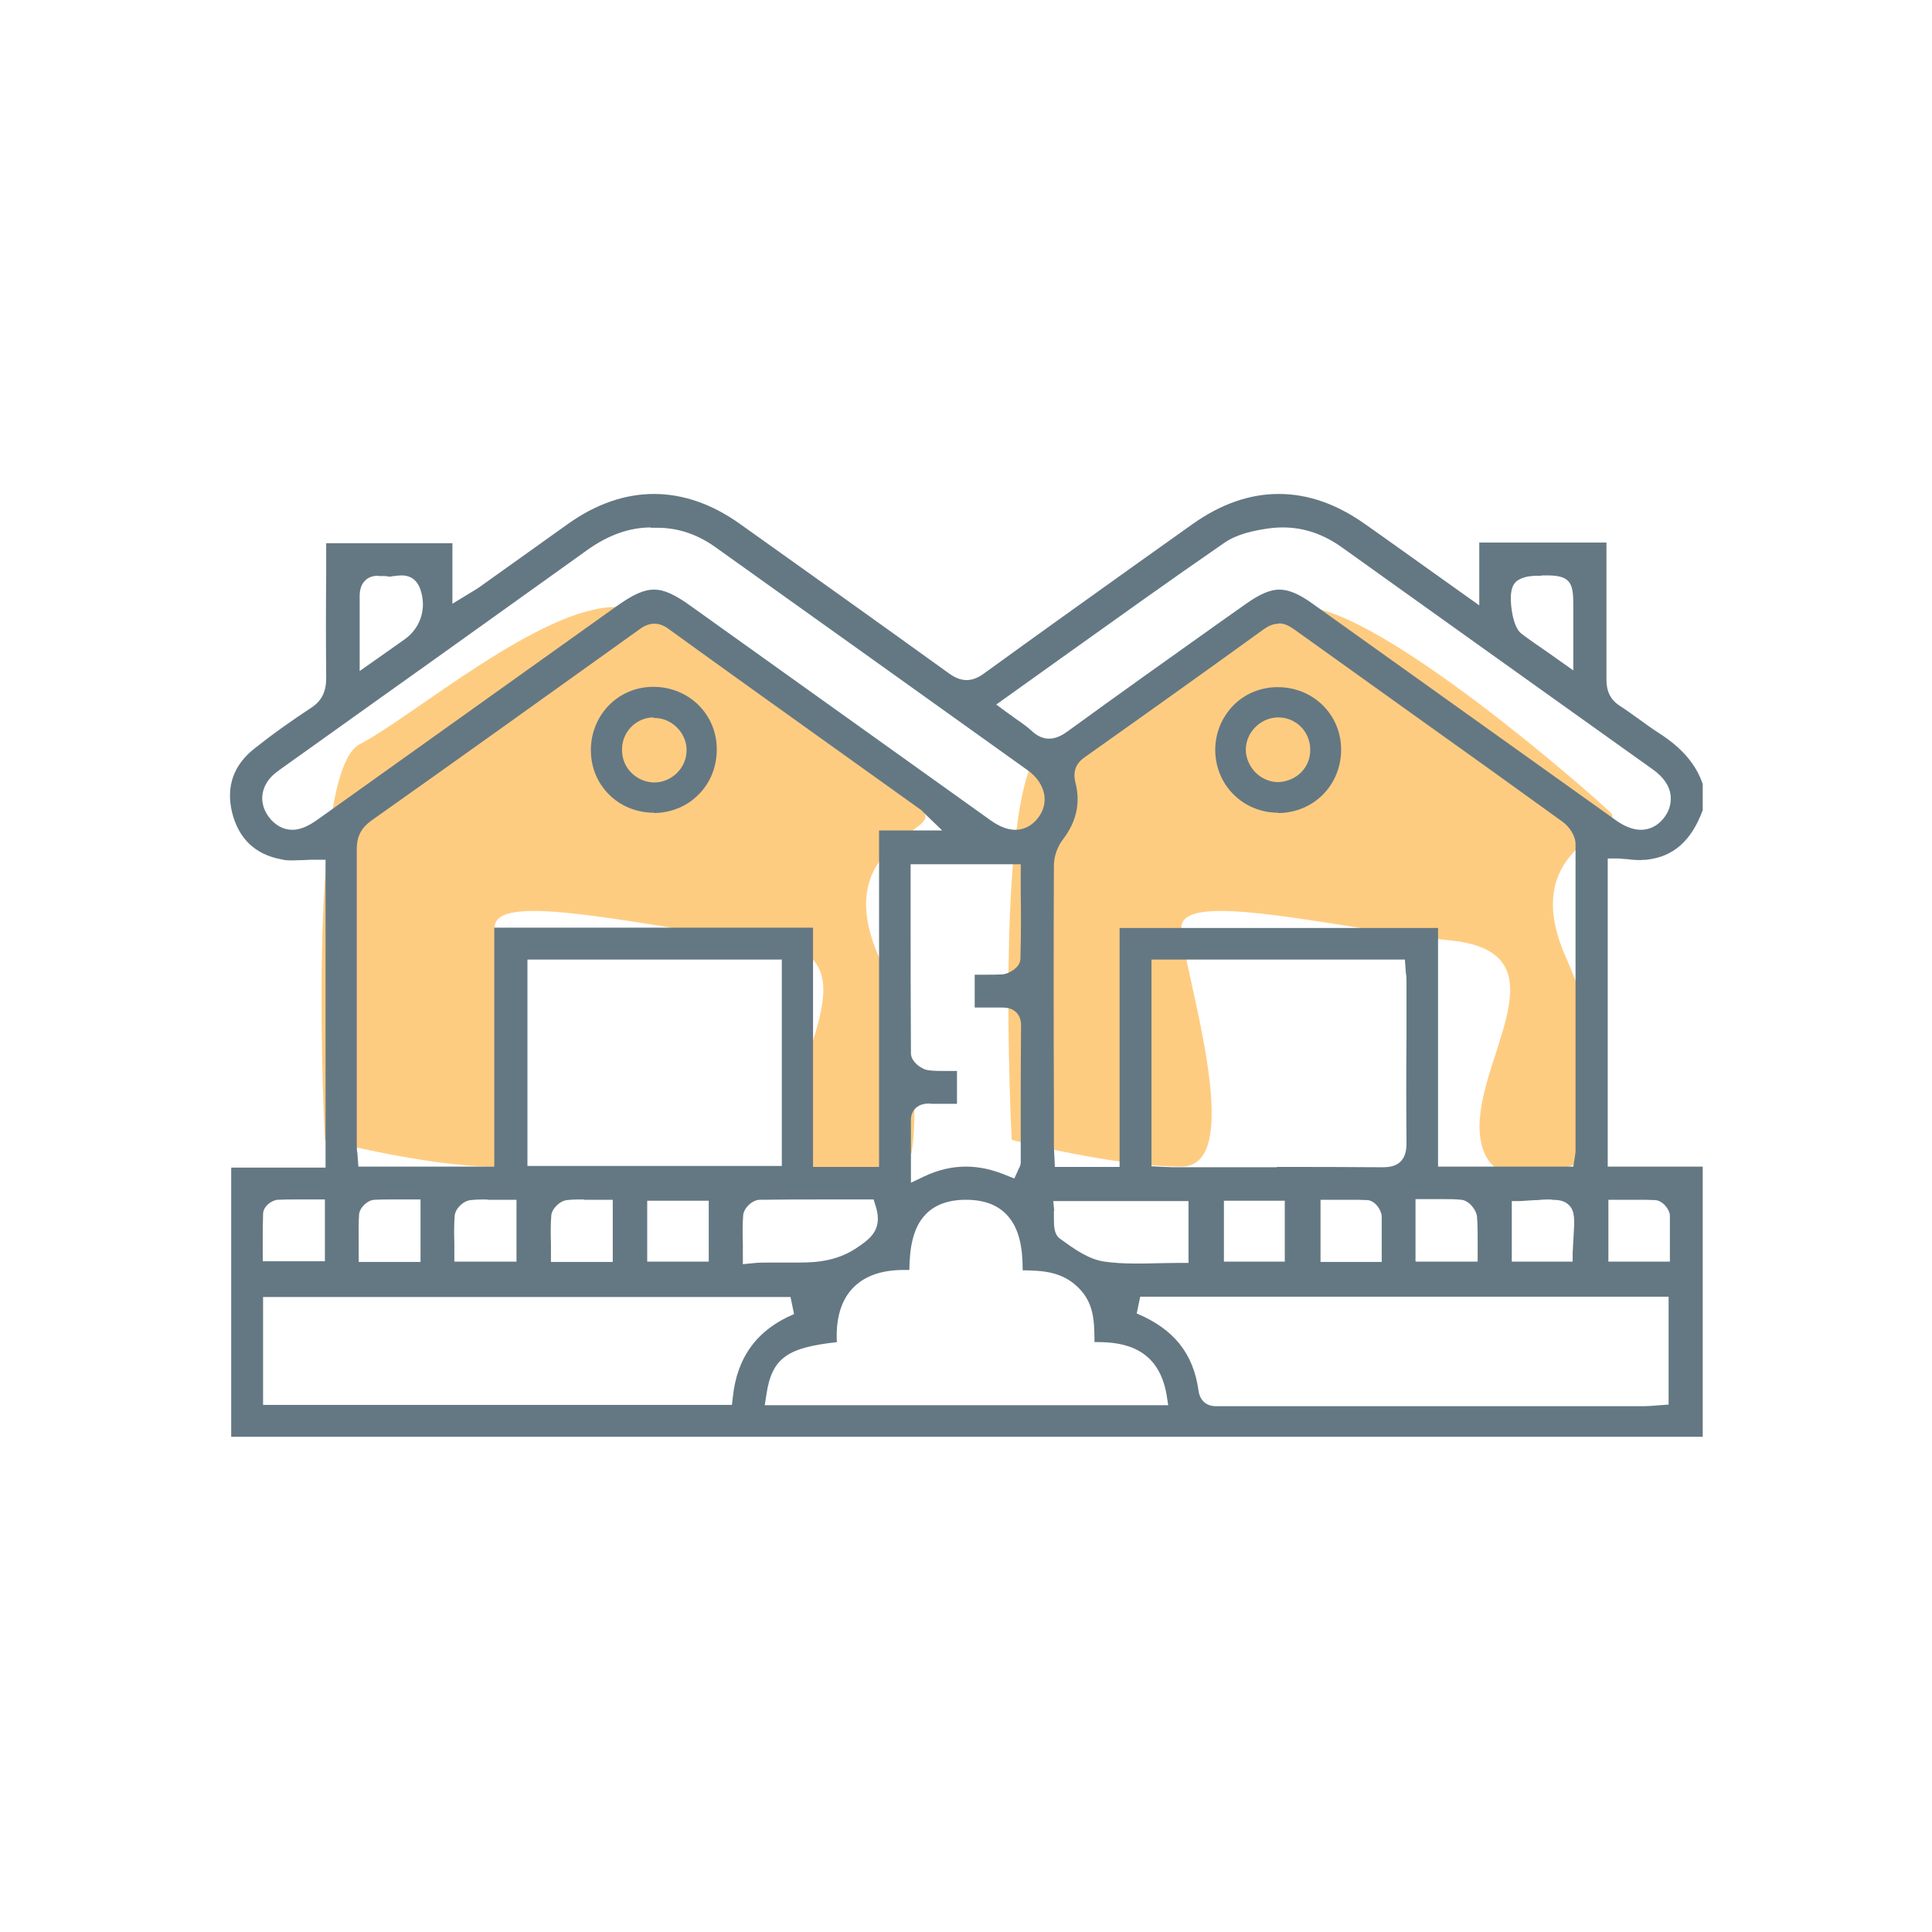
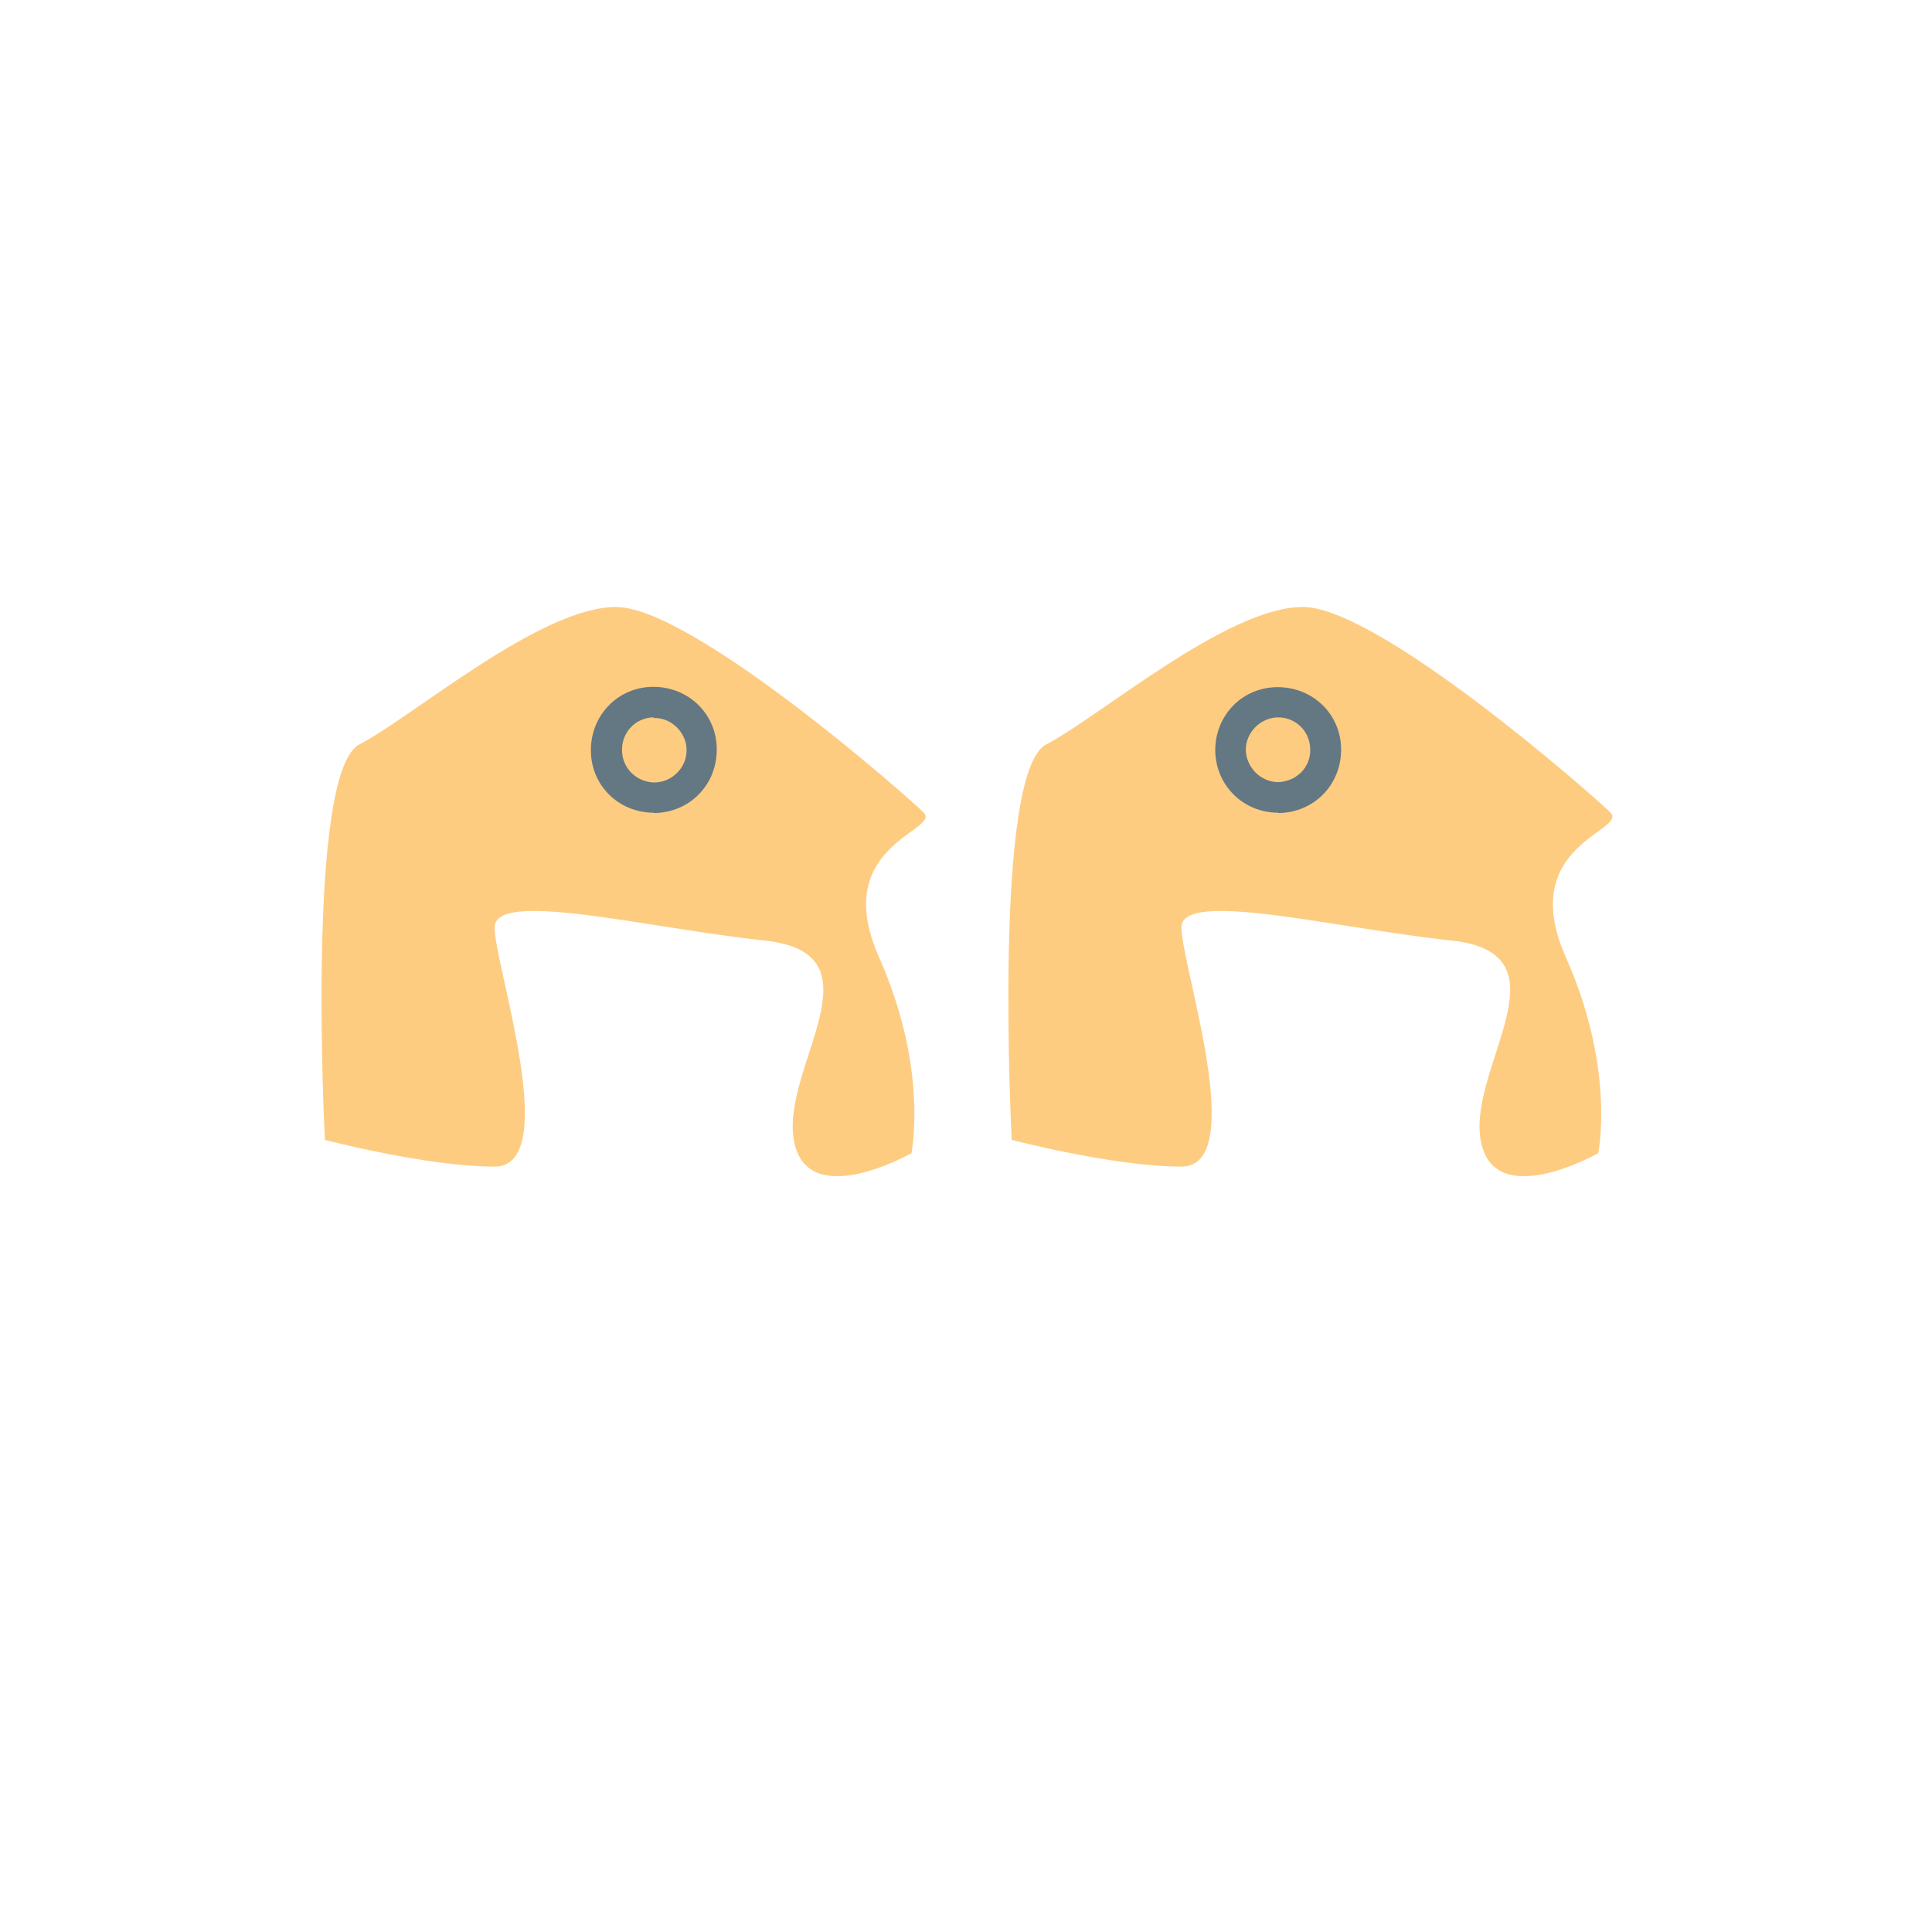
<svg xmlns="http://www.w3.org/2000/svg" id="Layer_1" data-name="Layer 1" viewBox="0 0 60 60">
  <defs>
    <style>
      .cls-1 {
        fill: #647883;
      }

      .cls-1, .cls-2 {
        stroke-width: 0px;
      }

      .cls-2 {
        fill: #fecc81;
      }
    </style>
  </defs>
  <path class="cls-2" d="m28.29,35.82s-3.26,1.85-3.64-.43,2.82-5.78-.9-6.18-8.4-1.6-8.39-.4,2.11,7.42,0,7.42-5.27-.83-5.27-.83c0,0-.6-11.41,1.07-12.28s5.62-4.27,7.97-4.27,8.97,5.81,9.55,6.38-2.94.99-1.38,4.5,1,6.11,1,6.11Z" />
  <path class="cls-2" d="m49.62,35.82s-3.26,1.85-3.64-.43,2.82-5.78-.9-6.18-8.4-1.6-8.39-.4,2.11,7.42,0,7.42-5.27-.83-5.27-.83c0,0-.6-11.41,1.07-12.28s5.62-4.27,7.97-4.27,8.97,5.81,9.55,6.38-2.94.99-1.38,4.5,1,6.11,1,6.11Z" />
  <g>
-     <path class="cls-1" d="m7.18,44.65v-8.39h2.93v-9.56h-.28c-.13,0-.25,0-.38.01-.11,0-.23.01-.34.01-.14,0-.26,0-.36-.03-.83-.15-1.35-.65-1.55-1.49-.18-.79.06-1.45.71-1.96.54-.43,1.13-.85,1.74-1.25.34-.22.48-.5.48-.94-.01-1.08-.01-2.16,0-3.26v-.92h3.92v1.88l.59-.36c.1-.06.17-.1.24-.15l2.76-1.97c.87-.62,1.77-.93,2.67-.93s1.8.31,2.67.93c2.29,1.63,4.35,3.1,6.46,4.62.15.11.34.23.58.23.18,0,.36-.07.56-.22,1.6-1.16,3.21-2.31,4.82-3.46l1.63-1.16c.87-.62,1.77-.94,2.68-.94s1.79.31,2.66.92c.7.49,1.39.99,2.11,1.5l1.46,1.04v-1.95h3.95v1.27c0,1,0,1.99,0,2.99,0,.37.13.63.43.82.19.12.37.26.56.39.21.15.41.3.63.44.72.46,1.16.97,1.37,1.59v.81c-.35.95-.91,1.45-1.75,1.54-.06,0-.12.01-.19.01-.14,0-.28-.01-.41-.03-.1,0-.21-.02-.31-.02h-.29s0,9.57,0,9.57h2.95v8.39H7.18Zm28.12-3.86c1.15.48,1.76,1.24,1.92,2.39.04.31.24.49.54.49.05,0,.09,0,.14,0,.03,0,.06,0,.08,0,2.43,0,4.86,0,7.28,0h5.81c.12,0,.23-.01.35-.02l.4-.03v-3.35h-16.41l-.11.53Zm-9.3.89c-1.51.17-2.03.46-2.2,1.64l-.05.32h12.53l-.05-.32c-.25-1.47-1.35-1.64-2.15-1.64-.03,0-.06,0-.09,0,0-.04,0-.07,0-.11-.01-.55-.02-1.11-.5-1.58-.51-.51-1.13-.53-1.73-.54,0-.64-.08-1.3-.51-1.74-.29-.3-.71-.45-1.25-.45s-.96.15-1.25.45c-.42.43-.5,1.1-.51,1.73-.06,0-.12,0-.18,0-.71,0-1.25.2-1.61.6-.34.38-.5.94-.46,1.66Zm-17.82,1.95h14.55l.03-.25c.13-1.24.76-2.09,1.9-2.57l-.11-.53H8.17v3.35Zm17.43-6.38c-.67,0-1.34,0-2.01.01-.23,0-.5.25-.52.48-.02.28-.02.56-.01.86v.66s.31-.03.31-.03c.18-.02.35-.02.52-.02.15,0,.3,0,.46,0,.15,0,.31,0,.46,0,.59,0,1.23-.06,1.85-.5.36-.25.76-.54.52-1.27l-.06-.19h-1.52Zm7.12.34c0,.08,0,.16,0,.24,0,.24,0,.5.19.64.43.31.88.64,1.38.71.28.04.59.06.96.06.23,0,.46,0,.69-.01.23,0,.45-.01.68-.01h.28v-1.92h-4.2l.03.3Zm-20.56-.34c-.18,0-.36,0-.54.01-.22.01-.47.25-.48.47-.02.29-.01.58-.01.87v.59h1.92v-1.94h-.89Zm28.83,1.94h1.91v-.61c0-.29,0-.55,0-.81-.01-.19-.2-.48-.44-.5-.2-.01-.4-.01-.6-.01h-.86v1.93Zm-22.87-1.94c-.18,0-.35,0-.52.02-.22.02-.48.27-.49.49-.02.28-.02.55-.01.84v.59h1.92v-1.93h-.89Zm25.84,1.93h1.92s0-.5,0-.61c0-.27,0-.53-.02-.78-.02-.22-.25-.51-.49-.53-.18-.02-.35-.02-.53-.02h-.61s-.28,0-.28,0v1.93Zm5.97,0h1.92v-.59c0-.29,0-.57,0-.84-.01-.2-.23-.47-.46-.48-.19-.01-.38-.01-.57-.01h-.88v1.93Zm-11.93,0h1.89v-1.89h-1.89v1.89Zm-17.91,0h1.91v-1.89h-1.91v1.89Zm-10.91-1.93c-.19,0-.37,0-.55.01-.18,0-.46.19-.47.43-.01.3-.01.61-.01.91v.57h1.93v-1.92h-.9Zm38.99,0c-.11,0-.26,0-.43.02-.15,0-.33.02-.53.03h-.27v1.88h1.89v-.27c.01-.22.02-.4.03-.55.03-.48.04-.75-.14-.93-.14-.15-.35-.17-.55-.17Zm-33.04,0c-.18,0-.35,0-.52.02-.23.02-.48.26-.5.49-.02.28-.02.56-.01.84v.58h1.93v-1.92h-.91Zm13.76-2.98c-.1,0-.32,0-.47.15-.1.1-.15.24-.14.41,0,.32,0,.64,0,.99v.91s.4-.19.4-.19c.44-.21.87-.31,1.31-.31.41,0,.82.09,1.25.27l.25.1.11-.24.02-.05c.03-.05.07-.12.07-.22v-1.71c0-.84,0-1.69.01-2.53,0-.18-.05-.31-.15-.41-.14-.14-.32-.15-.46-.15h-.83s0-1.02,0-1.02h.36c.17,0,.34,0,.51-.01.19-.02.55-.21.55-.49.02-.7.02-1.39.01-2.09v-.84h-3.42v1.22c0,1.56,0,3.11.01,4.65,0,.27.34.51.56.53.17.02.34.02.52.02.1,0,.34,0,.35,0v1.02h-.83Zm10.75,1.97c1.09,0,2.18,0,3.27.01h0c.2,0,.42-.02.58-.18.16-.16.18-.4.18-.58-.01-1.13-.01-2.25,0-3.38v-1.58c0-.1,0-.21-.02-.32l-.03-.41h-7.87v6.42l.4.02c.1,0,.18.01.27.01h3.23Zm-14.39,0h2.04v-10.45h1.96l-.58-.56c-.05-.05-.08-.08-.11-.1l-1.9-1.36c-1.97-1.41-3.95-2.82-5.91-4.24-.15-.11-.29-.16-.44-.16-.22,0-.39.12-.51.21-2.75,1.97-5.5,3.94-8.27,5.9-.32.23-.46.49-.46.89,0,2.13,0,4.26,0,6.38v2.74c0,.11,0,.23.02.34l.03.4h4.22v-7.42h9.9v7.42Zm14.45-16.87c-.2,0-.36.1-.46.17-1.84,1.33-3.69,2.65-5.54,3.96-.22.15-.42.37-.31.81.16.63.03,1.21-.39,1.76-.17.22-.28.53-.28.81-.01,2.44-.01,4.87,0,7.31v1.32c0,.1,0,.21.01.32l.02.41h2.01v-7.42h9.89v7.41h4.2l.05-.31c.01-.07.02-.12.02-.18v-.83c0-2.9,0-5.8,0-8.7,0-.26-.2-.54-.39-.68-1.52-1.1-3.04-2.19-4.57-3.28-1.27-.91-2.53-1.81-3.8-2.72-.16-.11-.3-.17-.45-.17Zm-23.33,16.84h7.9v-6.41h-7.9v6.41Zm3.85-19.83c-.68,0-1.33.23-1.99.7-2.1,1.5-4.2,3.01-6.31,4.51l-3.18,2.27c-.11.08-.24.17-.35.29-.32.37-.34.82-.06,1.21.19.26.45.41.74.41.15,0,.29-.04.44-.11.17-.08.32-.19.46-.29,3.07-2.19,6.11-4.36,9.15-6.53.53-.38.87-.53,1.18-.53s.65.15,1.17.53c3.1,2.21,6.19,4.43,9.29,6.64.27.19.52.29.76.29.2,0,.49-.07.73-.4.15-.21.21-.45.17-.69-.05-.29-.23-.56-.53-.77-3.23-2.31-6.46-4.62-9.7-6.93-.55-.39-1.15-.59-1.79-.59h-.07s-.09,0-.14,0Zm19.49,1.93c.3,0,.62.13,1.06.45,0,0,7.38,5.27,9.41,6.72.27.19.53.29.77.29.2,0,.49-.07.73-.39.16-.21.22-.46.19-.7-.04-.29-.23-.55-.53-.77-1.8-1.28-9.66-6.9-9.66-6.9-.58-.42-1.2-.63-1.84-.63-.15,0-.3.01-.45.03-.49.07-.99.18-1.38.45-1.7,1.17-3.34,2.35-5.08,3.59l-2,1.43.31.23c.1.07.2.14.29.21.19.13.35.24.49.37.18.17.36.25.55.25.23,0,.43-.12.58-.23,1.58-1.15,3.17-2.28,4.76-3.41l.75-.53c.45-.32.77-.46,1.07-.46Zm8.16-.43c-.25,0-.52,0-.74.14-.14.09-.21.25-.22.51-.01.27.06.94.33,1.15.25.19.5.36.79.56l.82.58v-1.98c0-.66-.03-.97-.79-.97h-.2Zm-36.13,0c-.18,0-.32.05-.42.16-.11.11-.16.27-.16.47,0,.4,0,.79,0,1.23v1.1s1.19-.84,1.39-.98c.51-.36.7-.98.49-1.57-.07-.19-.22-.42-.58-.42-.07,0-.15.01-.23.02-.05,0-.1.02-.15.02-.08-.02-.12-.02-.17-.02-.02,0-.07,0-.08,0-.05,0-.07,0-.09,0Z" />
    <path class="cls-1" d="m20.31,25.24c-1.1,0-1.96-.85-1.96-1.94,0-1.1.85-1.97,1.94-1.97,1.1,0,1.97.85,1.97,1.94,0,.53-.19,1.03-.56,1.4-.36.37-.85.57-1.38.58h0Zm-.01-2.96c-.51,0-.94.4-.98.92-.02.28.06.55.25.76.18.2.43.32.7.34h.05c.52,0,.97-.42,1-.94.04-.53-.39-1.02-.92-1.06-.03,0-.06,0-.09,0Z" />
    <path class="cls-1" d="m39.7,25.24c-1.09,0-1.95-.85-1.96-1.94,0-.53.2-1.02.56-1.39.36-.37.86-.57,1.38-.57,1.1,0,1.97.85,1.97,1.94,0,1.1-.85,1.96-1.95,1.97h-.01Zm-.02-2.96c-.54.01-.99.47-.99,1,0,.26.11.51.3.71.19.19.45.3.71.3.59-.03,1.01-.48.99-1.03-.01-.55-.45-.98-.99-.98h-.02Z" />
  </g>
</svg>